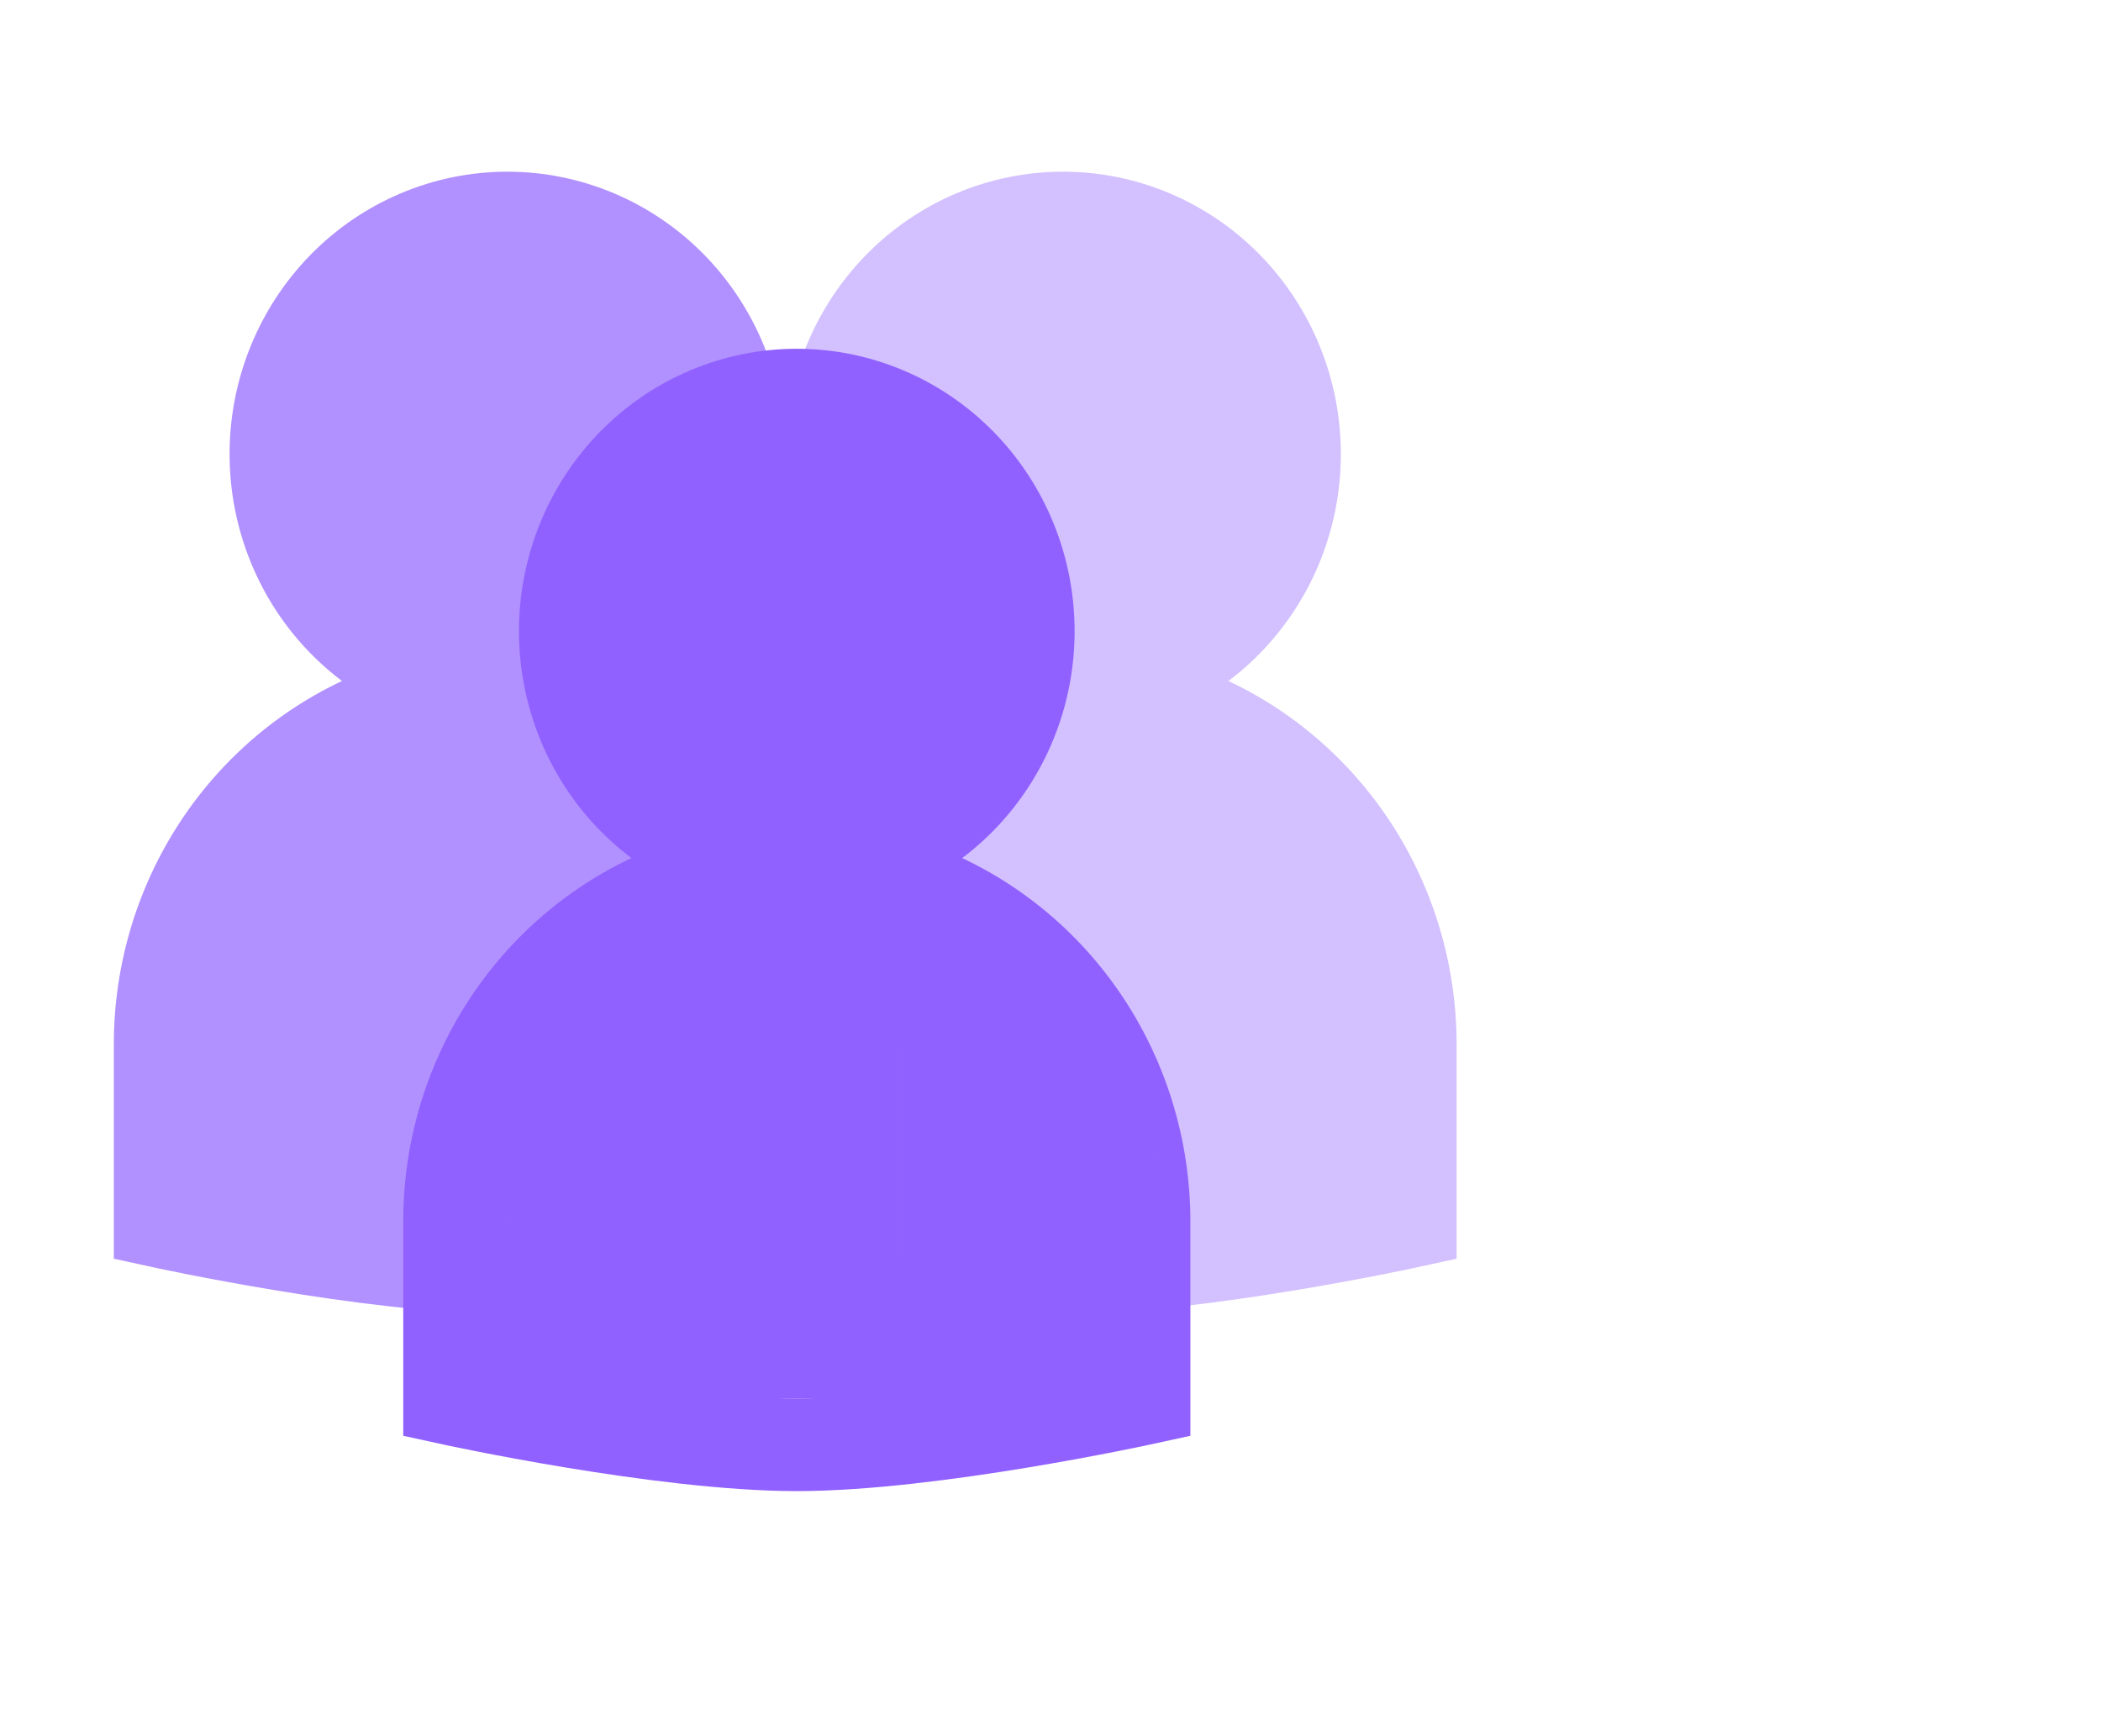
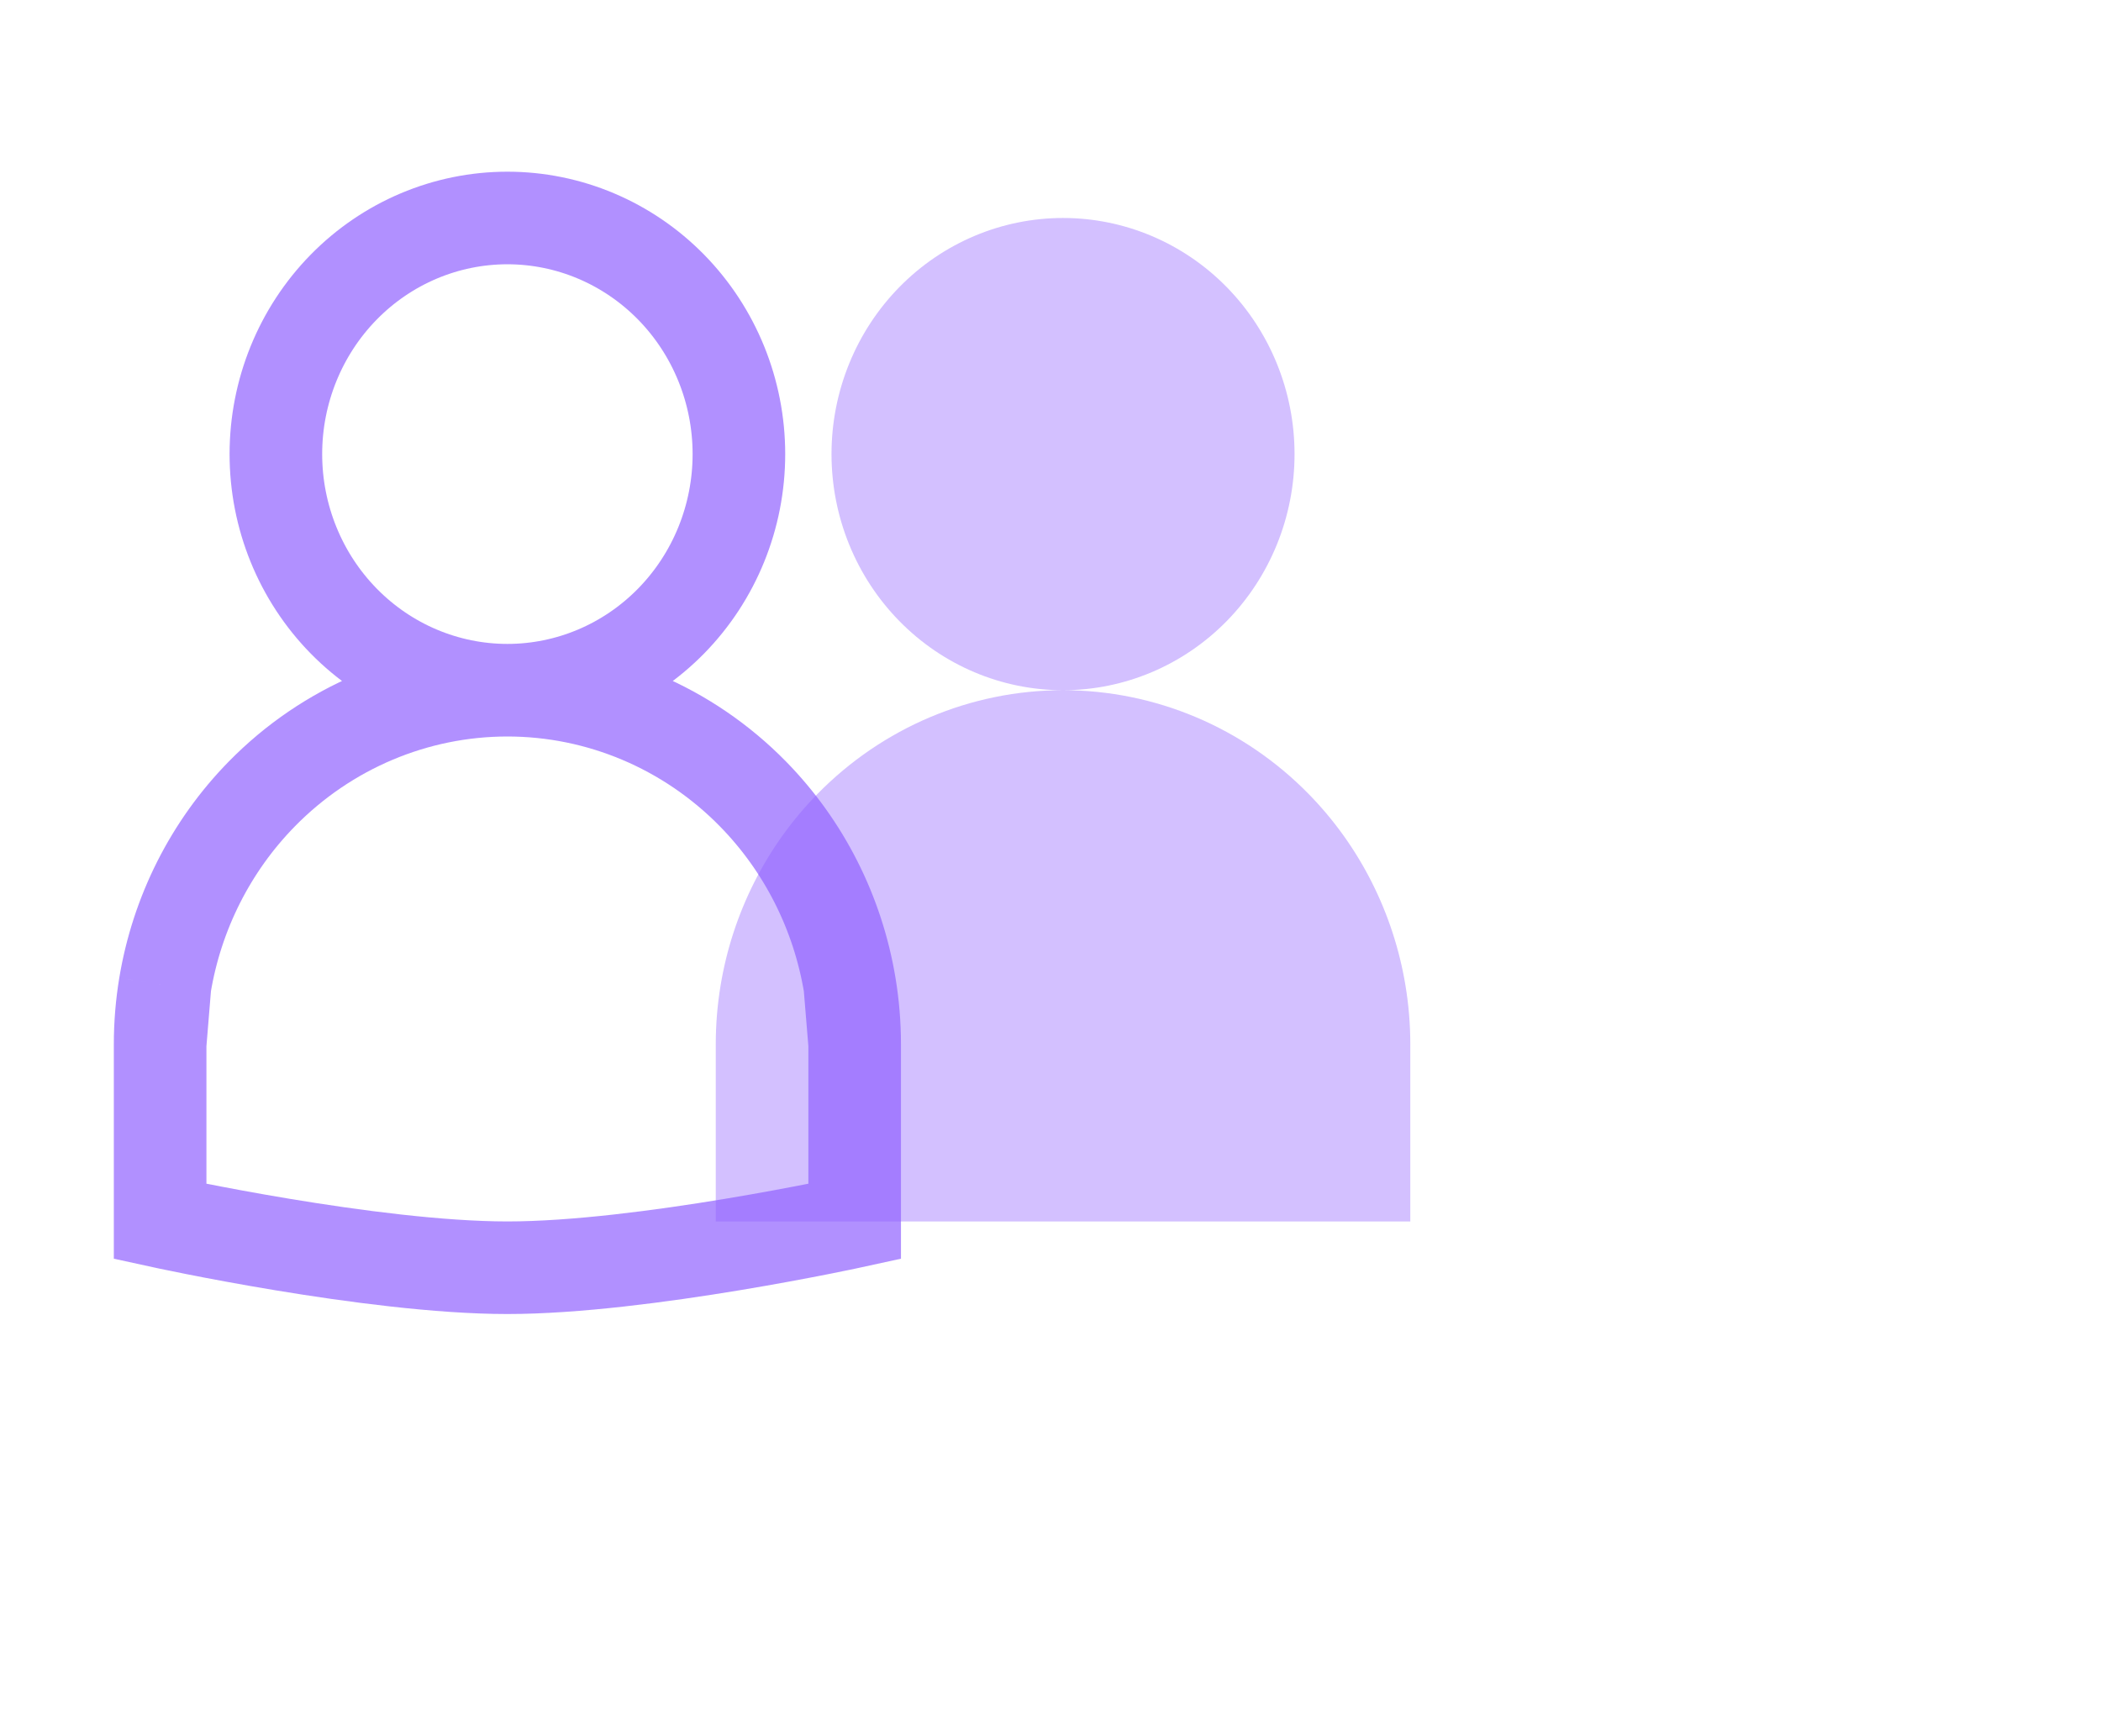
<svg xmlns="http://www.w3.org/2000/svg" width="121" height="100" viewBox="0 0 121 100" fill="none">
-   <path d="M45.889 49.956C49.425 49.956 52.816 48.523 55.317 45.972C57.817 43.422 59.222 39.963 59.222 36.356C59.222 32.749 57.817 29.29 55.317 26.739C52.816 24.189 49.425 22.756 45.889 22.756C42.352 22.756 38.961 24.189 36.461 26.739C33.96 29.29 32.555 32.749 32.555 36.356C32.555 39.963 33.96 43.422 36.461 45.972C38.961 48.523 42.352 49.956 45.889 49.956ZM25.889 80.556V70.356C25.889 69.209 25.983 68.072 26.168 66.956C26.856 62.807 28.791 58.945 31.747 55.931C35.497 52.105 40.584 49.956 45.889 49.956C51.193 49.956 56.28 52.105 60.031 55.931C62.986 58.945 64.921 62.807 65.609 66.956C65.794 68.072 65.889 69.209 65.889 70.356V80.556" fill="#9061FF" />
-   <path d="M45.889 49.956C49.425 49.956 52.816 48.523 55.317 45.972C57.817 43.422 59.222 39.963 59.222 36.356C59.222 32.749 57.817 29.29 55.317 26.739C52.816 24.189 49.425 22.756 45.889 22.756C42.352 22.756 38.961 24.189 36.461 26.739C33.96 29.29 32.555 32.749 32.555 36.356C32.555 39.963 33.96 43.422 36.461 45.972C38.961 48.523 42.352 49.956 45.889 49.956ZM45.889 49.956C40.584 49.956 35.497 52.105 31.747 55.931C28.791 58.945 26.856 62.807 26.168 66.956M45.889 49.956C51.193 49.956 56.28 52.105 60.031 55.931C62.986 58.945 64.921 62.807 65.609 66.956M25.889 70.356V80.556C25.889 80.556 38.061 83.222 45.889 83.222C53.717 83.222 65.889 80.556 65.889 80.556V70.356M25.889 70.356C25.889 69.209 25.983 68.072 26.168 66.956M25.889 70.356L26.168 66.956M65.889 70.356C65.889 69.209 65.794 68.072 65.609 66.956M65.889 70.356L65.609 66.956" stroke="#9061FF" stroke-width="5.333" />
  <g opacity="0.4">
    <path d="M61.222 39.756C64.758 39.756 68.149 38.323 70.65 35.772C73.15 33.222 74.555 29.763 74.555 26.156C74.555 22.549 73.15 19.09 70.65 16.539C68.149 13.989 64.758 12.556 61.222 12.556C57.685 12.556 54.294 13.989 51.794 16.539C49.293 19.09 47.888 22.549 47.888 26.156C47.888 29.763 49.293 33.222 51.794 35.772C54.294 38.323 57.685 39.756 61.222 39.756ZM41.222 70.356V60.156C41.222 59.009 41.316 57.872 41.501 56.756C42.189 52.607 44.124 48.745 47.08 45.731C50.83 41.905 55.917 39.756 61.222 39.756C66.526 39.756 71.613 41.905 75.364 45.731C78.32 48.745 80.254 52.607 80.942 56.756C81.127 57.872 81.222 59.009 81.222 60.156V70.356" fill="#9061FF" />
-     <path d="M61.222 39.756C64.758 39.756 68.149 38.323 70.65 35.772C73.15 33.222 74.555 29.763 74.555 26.156C74.555 22.549 73.15 19.09 70.65 16.539C68.149 13.989 64.758 12.556 61.222 12.556C57.685 12.556 54.294 13.989 51.794 16.539C49.293 19.09 47.888 22.549 47.888 26.156C47.888 29.763 49.293 33.222 51.794 35.772C54.294 38.323 57.685 39.756 61.222 39.756ZM61.222 39.756C55.917 39.756 50.83 41.905 47.08 45.731C44.124 48.745 42.189 52.607 41.501 56.756M61.222 39.756C66.526 39.756 71.613 41.905 75.364 45.731C78.32 48.745 80.254 52.607 80.942 56.756M41.222 60.156V70.356C41.222 70.356 53.394 73.022 61.222 73.022C69.049 73.022 81.222 70.356 81.222 70.356V60.156M41.222 60.156C41.222 59.009 41.316 57.872 41.501 56.756M41.222 60.156L41.501 56.756M81.222 60.156C81.222 59.009 81.127 57.872 80.942 56.756M81.222 60.156L80.942 56.756" stroke="#9061FF" stroke-width="5.333" />
  </g>
  <g opacity="0.7">
-     <path d="M29.222 39.756C32.758 39.756 36.149 38.323 38.65 35.772C41.15 33.222 42.555 29.763 42.555 26.156C42.555 22.549 41.15 19.09 38.65 16.539C36.149 13.989 32.758 12.556 29.222 12.556C25.686 12.556 22.294 13.989 19.794 16.539C17.293 19.09 15.888 22.549 15.888 26.156C15.888 29.763 17.293 33.222 19.794 35.772C22.294 38.323 25.686 39.756 29.222 39.756ZM9.222 70.356V60.156C9.222 59.009 9.316 57.872 9.501 56.756C10.189 52.607 12.124 48.745 15.079 45.731C18.83 41.905 23.917 39.756 29.222 39.756C34.526 39.756 39.613 41.905 43.364 45.731C46.319 48.745 48.255 52.607 48.942 56.756C49.127 57.872 49.222 59.009 49.222 60.156V70.356" fill="#9061FF" />
    <path d="M29.222 39.756C32.758 39.756 36.149 38.323 38.65 35.772C41.15 33.222 42.555 29.763 42.555 26.156C42.555 22.549 41.15 19.09 38.65 16.539C36.149 13.989 32.758 12.556 29.222 12.556C25.686 12.556 22.294 13.989 19.794 16.539C17.293 19.09 15.888 22.549 15.888 26.156C15.888 29.763 17.293 33.222 19.794 35.772C22.294 38.323 25.686 39.756 29.222 39.756ZM29.222 39.756C23.917 39.756 18.83 41.905 15.079 45.731C12.124 48.745 10.189 52.607 9.501 56.756M29.222 39.756C34.526 39.756 39.613 41.905 43.364 45.731C46.319 48.745 48.255 52.607 48.942 56.756M9.222 60.156V70.356C9.222 70.356 21.394 73.022 29.222 73.022C37.05 73.022 49.222 70.356 49.222 70.356V60.156M9.222 60.156C9.222 59.009 9.316 57.872 9.501 56.756M9.222 60.156L9.501 56.756M49.222 60.156C49.222 59.009 49.127 57.872 48.942 56.756M49.222 60.156L48.942 56.756" stroke="#9061FF" stroke-width="5.333" />
  </g>
</svg>